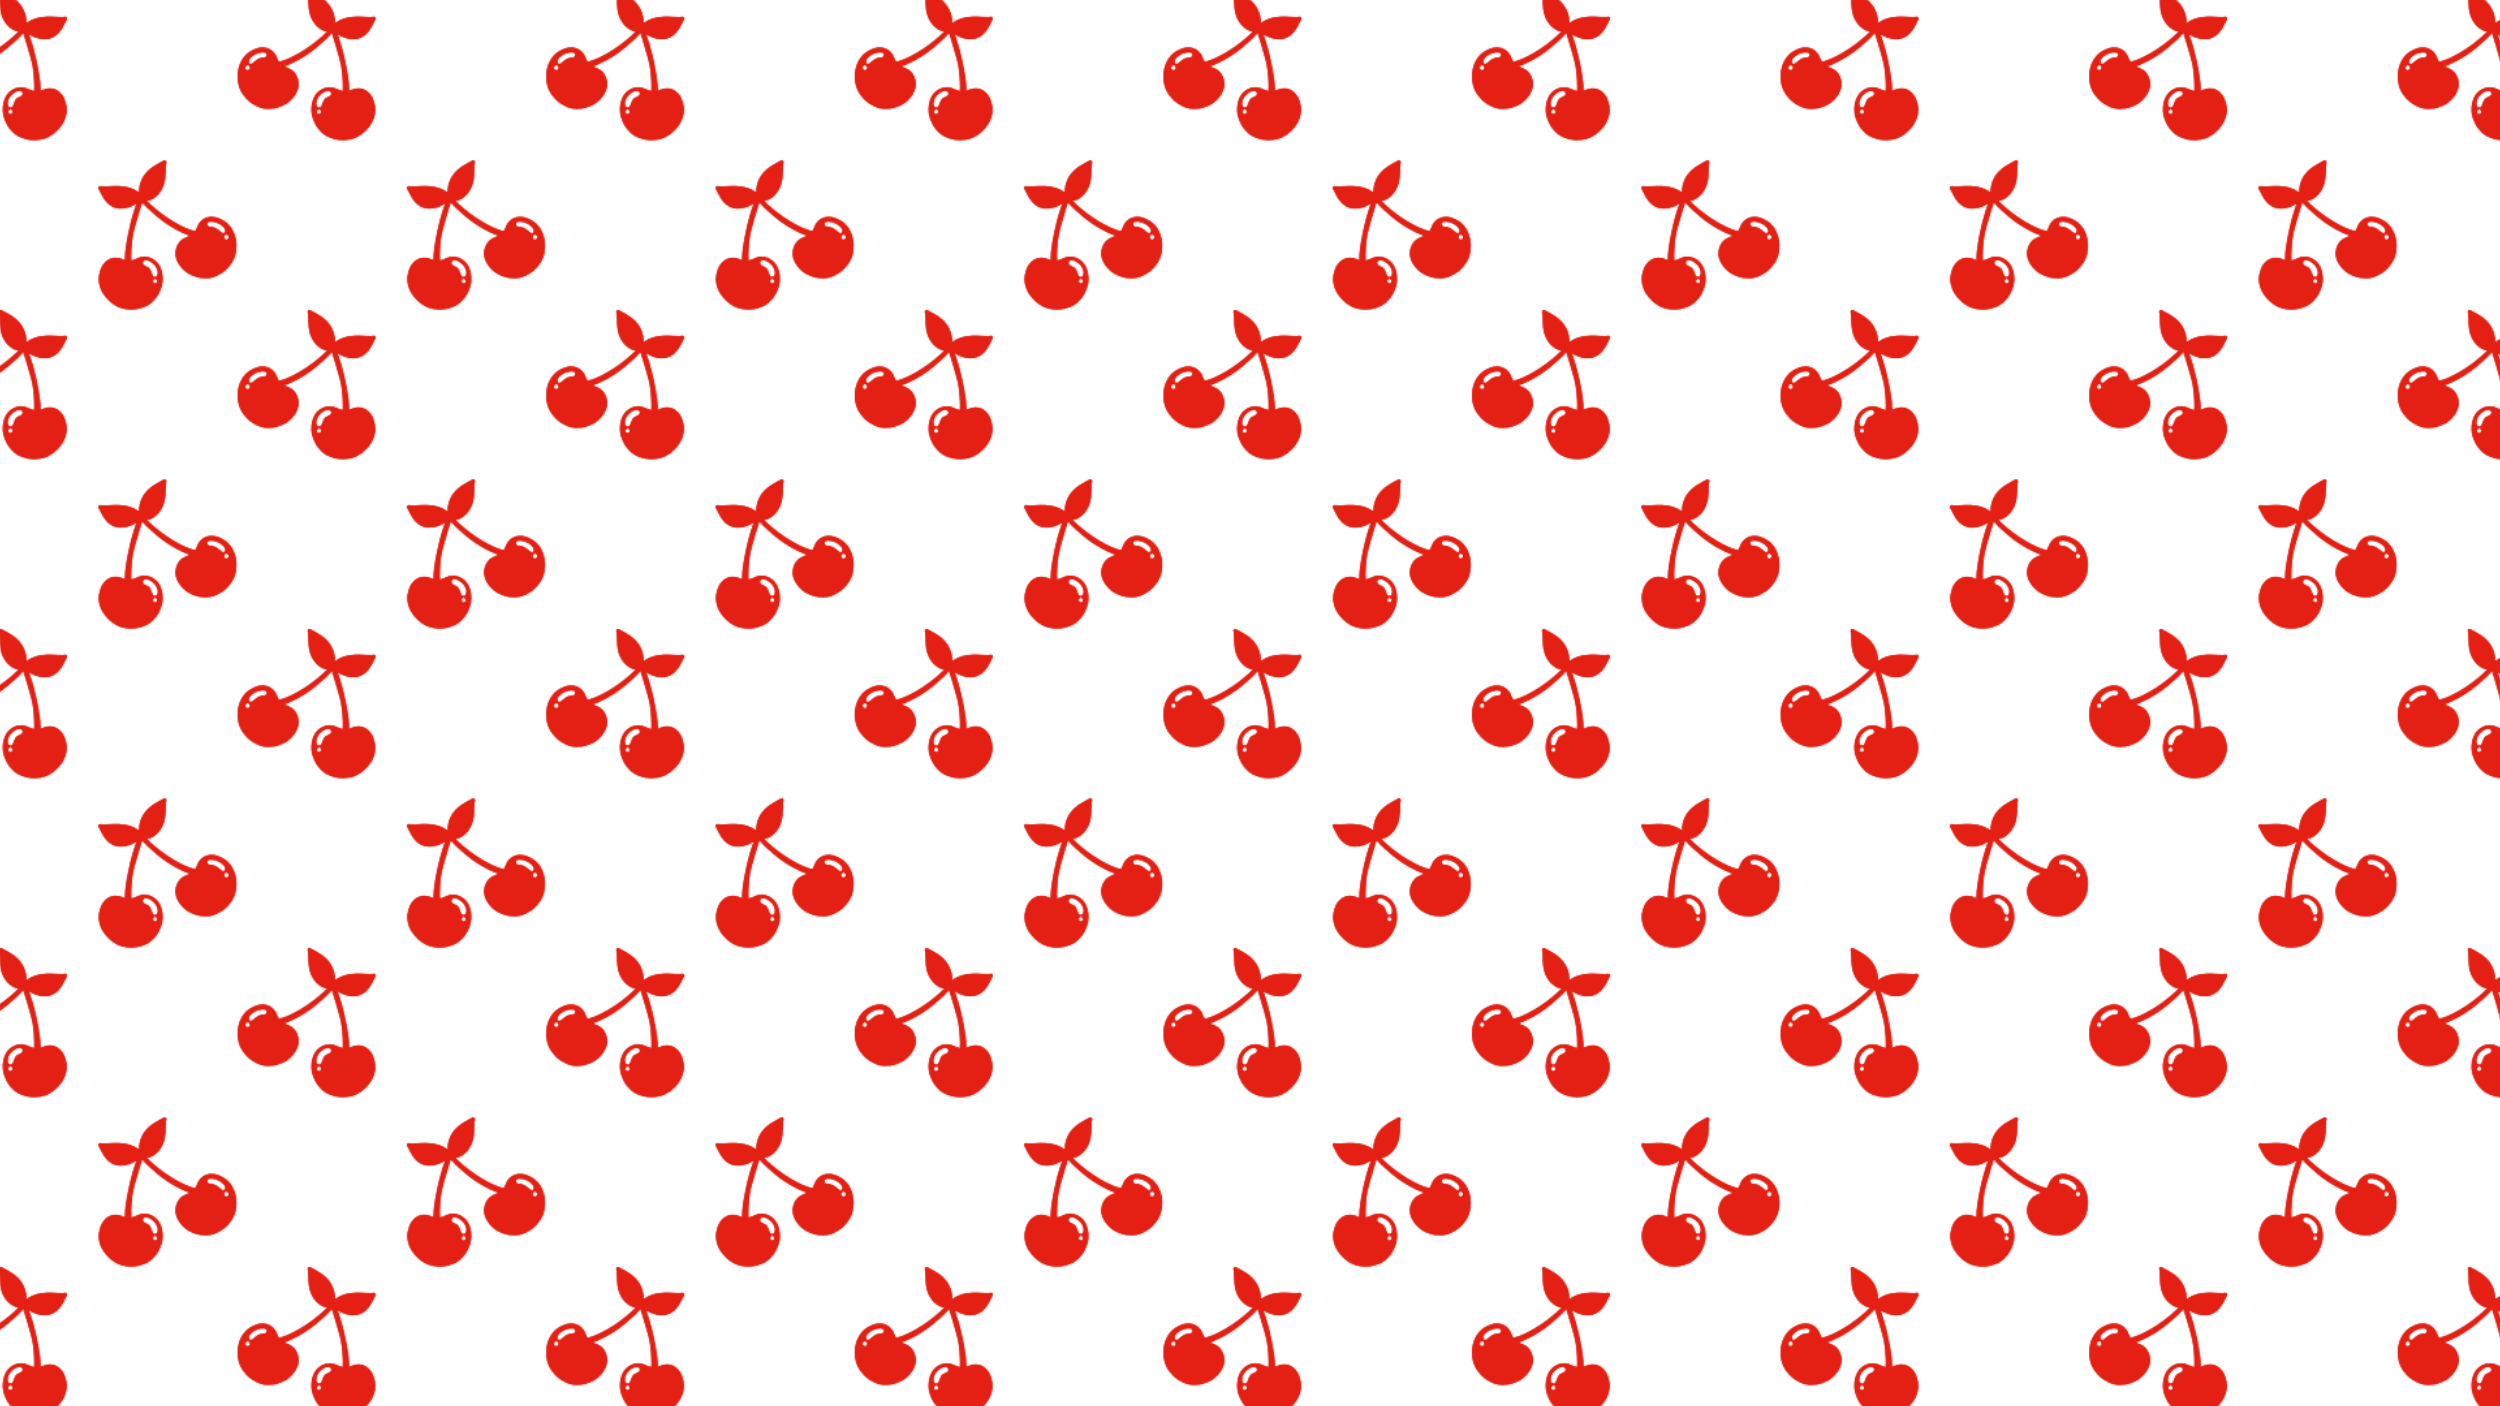
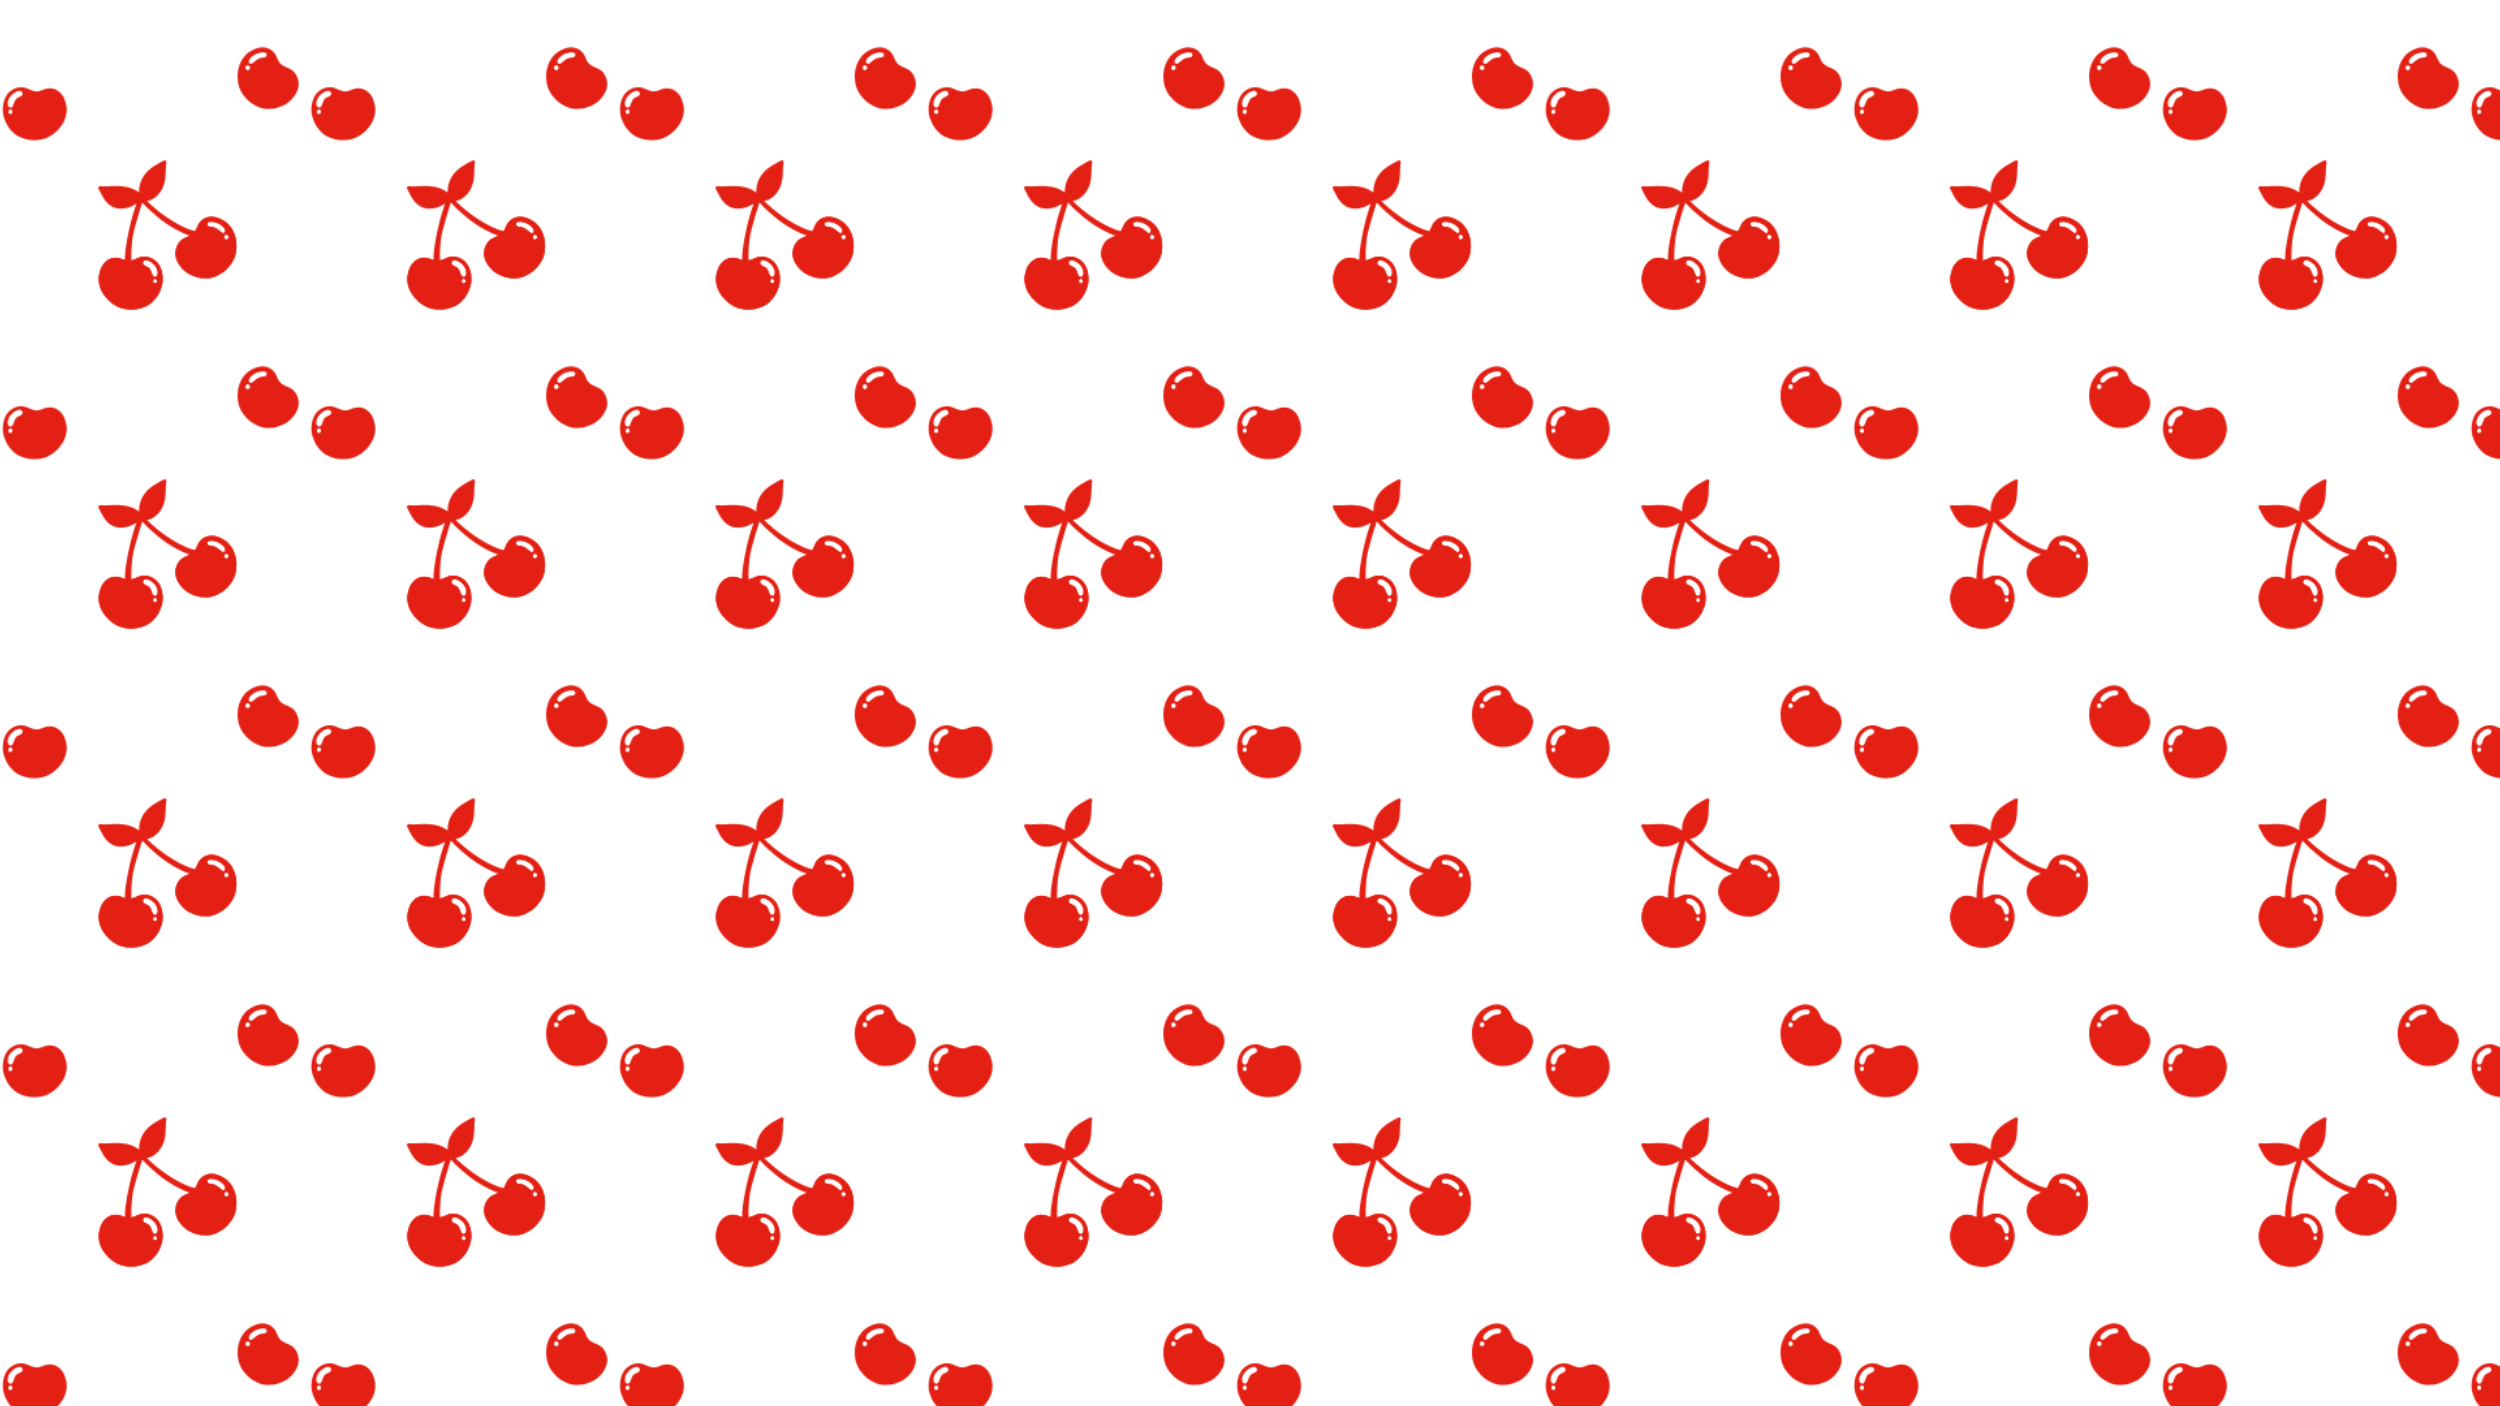
<svg xmlns="http://www.w3.org/2000/svg" viewBox="0 0 1920 1080" id="Layer_1">
  <defs>
    <style>.cls-1{fill:url(#New_Pattern_5);}.cls-2{fill:none;}.cls-3{fill:#e32013;}</style>
    <pattern viewBox="0 0 236.11 244.67" patternUnits="userSpaceOnUse" patternTransform="translate(-1950.53 -6.94)" height="244.67" width="236.11" y="0" x="0" id="New_Pattern_5">
-       <rect height="244.67" width="236.11" class="cls-2" />
-       <path d="M97.83,107.83c-1.8,1.7-3.77,3.16-5.96,4.29-1.92,1-3.96,1.69-6.1,2.04-3.2.51-6.43.6-9.64.03-.53-.09-1.06-.22-1.58-.36-.18-.04-.35-.1-.53-.15-.28-.08-.55-.17-.82-.26-.14-.05-.28-.09-.42-.14-.14-.04-.29-.1-.43-.15-.01,0-.03-.01-.04-.02-.19-.06-.37-.12-.56-.19-.6-.21-1.2-.42-1.79-.67-.01,0-.03-.01-.04-.02-.39-.17-.77-.35-1.15-.54-.18-.09-.35-.19-.53-.28-.16-.09-.31-.18-.47-.27-1.41-.84-2.69-1.88-3.83-3.11-.78-.85-1.59-1.7-2.3-2.6-1.1-1.39-1.98-2.93-2.67-4.55-.88-2.07-1.73-4.15-2.09-6.39-.46-3.06-.3-6.1.43-9.09.34-1.32.78-2.58,1.37-3.79,1.32-2.74,3.36-4.78,6.06-6.19,1.99-1.04,4.12-1.54,6.38-1.52,1.35.03,2.64.34,3.87.84.13.05.26.11.4.17.12.05.24.1.36.15.23.1.45.19.68.29.48.21.95.41,1.44.6.01,0,.03.01.04.02.34.13.67.25,1.02.36.29.1.59.19.89.27.3.08.61.15.92.21.1-1.16.08-2.33.08-3.5-.02-2.74-.14-5.48-.38-8.22-.23-2.78-.5-5.56-1.05-8.28-.46-2.29-1.12-4.53-1.71-6.8-.77-2.84-1.62-5.69-2.47-8.52-.69-2.34-1.43-4.67-2.15-6.99-.12-.42-.26-.86-.38-1.28-.07-.27-.14-.52-.27-.77v-.02c-.18,0-.25.15-.33.24-1.71,2.08-3.67,3.92-5.64,5.74-1.94,1.8-3.98,3.54-6.03,5.25-4.38,3.62-9.05,6.79-14.04,9.5-2.49,1.34-5.03,2.62-7.67,3.68-.9.36-1.85.67-2.79.99.01,0,.02.02.04.02.11.07.23.14.34.21.94.53,1.94.89,2.94,1.31.95.41,1.85.86,2.67,1.49,1.6,1.21,2.77,2.76,3.62,4.56.79,1.66,1.24,3.36,1.36,5.09.02.25.03.49.03.74,0,.2,0,.4-.01.6-.01.4-.04.8-.09,1.21-.08.61-.19,1.22-.34,1.83-.37,1.45-.98,2.81-1.73,4.08-1.42,2.45-3.26,4.6-5.47,6.39-1.34,1.09-2.8,2.01-4.41,2.69-1.84.75-3.67,1.54-5.6,1.98-.66.14-1.31.28-1.99.35-2.67.25-5.33.38-7.97-.21-1.7-.38-3.3-1.02-4.84-1.83-1.01-.53-2.01-1.06-2.97-1.64-1.77-1.08-3.31-2.44-4.7-3.95-1.75-1.9-3.28-3.89-4.42-6.22-1.16-2.39-1.85-4.92-2.14-7.56-.36-3.16-.25-6.32.49-9.44,1.1-4.7,3.35-8.74,7.11-11.83.58-.47,1.17-.86,1.8-1.24.58-.33,1.16-.66,1.74-.97.13-.07.26-.14.39-.2,1.63-.84,3.33-1.51,5.21-1.76,2.36-.33,4.65-.22,6.85.74,1.93.85,3.49,2.09,4.7,3.73.11.15.21.3.31.45.09.13.18.27.26.4.11.18.22.36.32.55.5.91.86,1.88,1.27,2.83.22.52.47,1.05.76,1.54.05.1.1.19.15.29,0,0,0,.01.01.02.06.1.12.18.21.26l.03.02s.02.01.03.02h0c2.62-.59,5.12-1.56,7.55-2.63,2.82-1.25,5.53-2.7,8.22-4.26,6.2-3.61,11.95-7.87,17.31-12.66,1.22-1.1,2.42-2.17,3.57-3.35.08-.07.14-.14.22-.23,0,0-.02,0-.02-.01h0c-.31-.17-.63-.16-.92-.22-1.98-.43-3.73-1.35-5.33-2.6-1.97-1.53-3.53-3.37-4.77-5.49-.09-.15-.17-.3-.25-.44-.17-.3-.33-.6-.48-.9-.13-.25-.25-.51-.36-.77-.09-.19-.17-.38-.25-.58,0,0,0,0,0,0-.06-.15-.12-.29-.17-.44-.07-.17-.14-.35-.2-.53-.05-.13-.09-.26-.14-.39-.05-.13-.09-.27-.13-.4-.06-.18-.11-.36-.16-.54-.1-.36-.2-.73-.29-1.1-.17-.73-.3-1.46-.42-2.19,0,0,0,0,0-.01-.08-.55-.15-1.1-.21-1.66-.21-2.08-.27-4.14-.3-6.22-.03-1.16-.08-2.3-.19-3.44-.03-.46-.13-.93-.27-1.36,0-.01,0-.02-.01-.03-.02-.05-.03-.11-.04-.17-.02-.06-.03-.11-.03-.17-.01-.11-.02-.22-.02-.33.02-.33.15-.64.46-.9.49-.44,1.07-.46,1.66-.16.86.44,1.7.9,2.53,1.36,1.1.62,2.22,1.25,3.34,1.9,3.04,1.77,5.86,3.85,8.1,6.63.22.26.42.53.63.81.06.08.12.16.18.24,1.8,2.49,3.03,5.27,3.69,8.31.36,1.65.55,3.3.43,4.98,0,.06,0,.13.01.22v.04c.32-.09.49-.34.71-.49,1.79-1.28,3.76-2.22,5.85-2.92,2.86-.94,5.82-1.41,8.82-1.54,2.22-.12,4.41-.03,6.62.1,1.97.1,3.93.24,5.92.17.53-.02,1.07-.06,1.6-.18.58-.13,1.1-.02,1.48.48.04.06.08.12.12.19s.06.12.08.19c.02.06.04.11.05.17.08.34.02.69-.16,1.03-.65,1.29-1.31,2.55-1.96,3.84-.45.88-.93,1.76-1.42,2.62-1.39,2.36-3.05,4.46-5.27,6.1-2.69,1.98-5.75,2.79-9.04,2.64-1.98-.08-3.91-.46-5.81-1.07-1.81-.6-3.5-1.4-5.08-2.42-.06-.03-.13-.08-.2-.11-.04-.02-.11-.02-.15-.04-.07.07-.08.14-.06.21,0,0,0,0,0,.01.01.03.03.06.04.09,0,.02.01.03.02.05.15.43.3.85.45,1.28.3.85.59,1.7.87,2.57.16.48.31.96.46,1.44.12.38.24.76.35,1.14.16.53.32,1.07.48,1.59.04.15.08.29.13.44.14.48.28.97.41,1.45.08.28.15.55.23.82.14.51.27,1.01.41,1.52.17.66.34,1.33.51,1.99,0,.01,0,.02,0,.03.14.55.27,1.09.4,1.64.39,1.65.76,3.29,1.11,4.95.96,4.49,1.82,9.01,2.38,13.55.08.65.16,1.3.22,1.95.04.43.08.87.11,1.3.02.28.04.55.06.83.02.35.05.71.06,1.07.01.35.03.71.04,1.06.02.57.02,1.15.02,1.72,0,.03.01.06.02.09,0,.03,0,.06,0,.1,0,.04,0,.07,0,.1,0,.03,0,.06,0,.1.52-.05.97-.28,1.42-.46,1-.37,2-.79,3.06-1,4.47-.9,8.24.34,11.28,3.73,1.59,1.8,2.7,3.87,3.29,6.21.24.95.56,1.88.75,2.83.54,2.74.37,5.46-.31,8.15-.06.25-.13.49-.2.73-.12.41-.25.82-.4,1.22-.14.41-.3.81-.47,1.2-.07.18-.15.35-.23.53-.19.42-.39.83-.6,1.24-.2.38-.4.75-.62,1.11,0,.01-.01.02-.02.03-1.27,2.11-2.87,4.02-4.76,5.76ZM9.18,60.01c.04-.06.07-.12.1-.18.04-.07.07-.15.1-.22.03-.08.05-.16.07-.24.03-.16.04-.32.03-.48,0-.06,0-.11-.02-.17,0-.01,0-.02,0-.03-.02-.12-.06-.23-.11-.34-.07-.18-.17-.35-.25-.53-.03-.05-.05-.1-.08-.14-.3-.48-.78-.7-1.39-.62-.18.02-.35.07-.5.13-.1.04-.19.09-.28.15-.3.2-.53.49-.68.85-.39.91-.06,1.99.73,2.41.63.34,1.43.21,1.98-.27.04-.03.07-.06.1-.1.07-.07.13-.15.19-.23ZM22.08,50.07c.04-.06.08-.13.11-.19.02-.05.05-.1.07-.15.13-.35.14-.75.03-1.15-.2-.81-.82-1.17-1.58-1.3-1.32-.22-2.65-.04-3.95.28-2.25.55-4.27,1.5-5.98,3.06-.25.22-.49.46-.72.7-.13.14-.26.3-.38.45-.07.09-.14.18-.2.28-.03.04-.06.08-.09.12-.07.1-.13.2-.2.3-.11.19-.22.39-.31.6,0,0,0,.01,0,.01-.05.12-.1.24-.15.37-.02.05-.04.1-.05.16-.01.05-.03.09-.04.14-.02.06-.03.13-.04.2,0,.03-.01.07-.01.1,0,.03,0,.07,0,.1-.03.66.14,1.23.74,1.59.57.34,1.18.31,1.75-.02.33-.18.63-.43.91-.68.19-.16.38-.33.57-.49.01-.01.02-.02.04-.03.29-.25.57-.5.87-.74.1-.08.2-.17.3-.24.2-.16.4-.32.62-.47,1.56-1.15,3.29-1.87,5.26-1.95.44-.03.89-.09,1.31-.21.32-.08.59-.23.81-.42.13-.11.24-.24.33-.39ZM63.43,91.32c-.37-.31-.79-.39-1.23-.26-1,.29-1.52,1.41-1.15,2.39.03.09.07.17.11.24.05.09.1.18.17.26.03.04.06.08.1.11.03.03.06.07.1.1.03.03.06.05.1.08.21.14.44.23.71.26.04,0,.09.01.13.01.29,0,.58-.08.84-.23.04-.02.09-.06.13-.09.22-.17.4-.4.5-.67.23-.49.14-1.21-.14-1.74h0c-.04-.08-.09-.16-.14-.23-.03-.03-.05-.07-.08-.1-.03-.03-.06-.07-.1-.1l-.04-.03ZM70.35,76.77c-.08-.03-.18-.06-.29-.08,0,0,0,0,0,0-.11-.02-.24-.03-.38-.03,0,0,0,0,0,0-.07,0-.14,0-.21,0-.08,0-.15.01-.22.02-.08,0-.16.02-.24.03-.08.01-.16.03-.24.05-.88.2-1.72.53-2.49,1-.11.06-.21.12-.32.19h0c-.1.06-.21.13-.31.2-.61.4-1.19.83-1.72,1.3-1.47,1.31-2.58,2.92-3.2,4.94-.08.27-.15.54-.2.81-.02.1-.03.21-.05.31-.08.63-.06,1.27.05,1.9.02.09.03.18.06.27.02.07.04.15.06.22.09.28.21.55.37.8.12.18.27.35.45.5.91.76,2.25.44,2.87-.71.32-.59.57-1.22.77-1.86.24-.79.55-1.56.91-2.3.57-1.15,1.38-2.07,2.63-2.53.42-.17.84-.39,1.25-.59.07-.04.14-.07.22-.11.06-.03.11-.06.17-.09.23-.13.45-.28.66-.44.01,0,.02,0,.02-.02.07-.05.13-.11.19-.16.06-.05.11-.1.17-.15.05-.05.1-.11.15-.16.93-1.12.47-2.66-1.1-3.3Z" class="cls-3" />
      <path d="M39.24,85.37c-1.34,1.09-2.8,2.01-4.41,2.69-1.84.75-3.67,1.54-5.6,1.98-.66.14-1.31.28-1.99.35-2.67.25-5.33.38-7.97-.21-1.7-.38-3.3-1.02-4.84-1.83-1.01-.53-2.01-1.06-2.97-1.64-1.77-1.08-3.31-2.44-4.7-3.95-1.75-1.9-3.28-3.89-4.42-6.22-1.16-2.39-1.85-4.92-2.14-7.56-.36-3.16-.25-6.32.49-9.44,1.1-4.7,3.35-8.74,7.11-11.83.58-.47,1.17-.86,1.8-1.24.58-.33,1.16-.66,1.74-.97.13-.07.26-.14.39-.2,1.63-.84,3.32-1.53,5.17-1.82,2.36-.34,4.65-.22,6.85.74,1.96.86,3.53,2.13,4.74,3.79.11.15.21.3.31.45.09.13.18.27.26.4.09.16.19.31.28.48.51.91.86,1.89,1.27,2.84.23.52.48,1.05.76,1.54.07.12.13.24.2.36,0,0,0,.01.01.02.06.09.13.17.23.23,0,.02,0,.03,0,.05.02.11.08.18.13.26.16.26.34.5.53.72.11.13.22.25.33.38.09.1.19.19.28.28.81.75,1.76,1.31,2.79,1.8.02.01.04.02.05.03.11.08.23.14.35.21.94.53,1.94.89,2.94,1.31.95.41,1.85.86,2.67,1.49,1.6,1.21,2.77,2.76,3.62,4.56.78,1.66,1.24,3.36,1.36,5.09.02.25.03.49.03.74,0,.2,0,.4-.01.6-.01.4-.04.8-.09,1.21-.08.61-.19,1.22-.34,1.83-.37,1.45-.98,2.81-1.73,4.08-1.42,2.45-3.26,4.6-5.47,6.39ZM9.18,60.01c.04-.06.07-.12.1-.18.04-.07.07-.15.1-.22.03-.08.05-.16.07-.24.03-.16.04-.32.03-.48,0-.06,0-.11-.02-.17,0-.01,0-.02,0-.03-.02-.12-.05-.24-.1-.36-.07-.18-.15-.34-.25-.51-.03-.05-.05-.1-.08-.14-.3-.48-.78-.7-1.39-.62-.18.02-.35.07-.5.13-.1.04-.2.09-.28.15-.3.2-.53.49-.68.85-.39.91-.06,1.99.73,2.41.63.34,1.43.21,1.98-.27.04-.03.07-.06.1-.1.07-.07.13-.15.19-.23ZM22.08,50.07c.04-.06.08-.13.11-.19.02-.05.05-.1.07-.15.14-.36.16-.75.06-1.16-.22-.82-.84-1.18-1.6-1.31-1.35-.23-2.65-.04-3.95.28-2.24.53-4.25,1.51-5.99,3.06-.25.23-.5.47-.72.72-.13.14-.26.3-.38.45-.07.09-.14.18-.2.28-.03.04-.06.08-.09.12-.07.09-.13.2-.2.3-.11.19-.22.39-.31.6,0,0,0,.01,0,.01-.05.12-.1.24-.15.37-.02.05-.04.1-.05.16-.01.05-.03.09-.04.14-.02.06-.03.13-.04.2,0,.03-.01.07-.01.1,0,.03,0,.07,0,.1-.03.66.14,1.23.74,1.59.57.34,1.18.31,1.75-.02.33-.18.63-.43.91-.68.19-.16.38-.33.57-.49.01-.01.02-.02.04-.03.29-.25.58-.5.87-.74.1-.08.2-.17.3-.24.2-.16.4-.32.62-.47,1.56-1.15,3.29-1.87,5.26-1.95.44-.03.89-.09,1.31-.21.32-.08.59-.23.81-.42.13-.11.24-.24.33-.39ZM97.88,107.85c-1.79,1.69-3.76,3.16-5.96,4.28-1.92,1-3.96,1.69-6.1,2.04-3.21.52-6.43.6-9.64.03-.55-.1-1.09-.23-1.62-.37-.18-.04-.35-.1-.53-.15-.28-.08-.55-.17-.82-.26-.14-.05-.28-.09-.42-.14-.14-.04-.29-.1-.43-.15-.2-.07-.4-.14-.6-.2-.6-.21-1.2-.42-1.79-.67-.01,0-.03-.01-.04-.02-.39-.17-.77-.35-1.15-.54-.18-.09-.35-.19-.53-.28-.16-.09-.31-.18-.47-.27-1.39-.85-2.65-1.87-3.79-3.09-.78-.85-1.59-1.7-2.3-2.6-1.09-1.39-1.97-2.94-2.67-4.55-.88-2.07-1.73-4.15-2.09-6.39-.46-3.06-.3-6.1.44-9.09.34-1.32.78-2.58,1.37-3.79,1.32-2.74,3.36-4.78,6.06-6.19,1.99-1.04,4.12-1.54,6.38-1.52,1.35.03,2.64.34,3.87.84.12.05.24.1.36.15.12.05.24.1.36.15.23.1.45.19.68.29.48.21.95.41,1.44.6.01,0,.03.01.04.02.34.13.67.25,1.02.36.29.1.59.19.89.27.31.09.63.16.96.22.63.2,1.25.34,1.91.3,1.02-.06,2.01-.16,2.95-.58.52-.05.97-.28,1.42-.46,1-.37,2-.79,3.06-1,4.47-.9,8.24.34,11.28,3.73,1.59,1.8,2.7,3.87,3.29,6.21.24.95.56,1.88.75,2.83.54,2.74.37,5.46-.31,8.15-.06.25-.13.49-.2.73-.12.41-.25.82-.4,1.22-.14.41-.3.81-.47,1.2-.07.18-.15.35-.23.53-.19.42-.39.83-.6,1.24-.2.38-.4.75-.62,1.11,0,.01-.01.02-.02.03-1.26,2.11-2.85,4.02-4.72,5.78ZM64.32,88.48c.32-.59.57-1.22.77-1.86.24-.79.55-1.56.91-2.3.59-1.14,1.4-2.06,2.63-2.53.42-.17.84-.39,1.25-.59.07-.04.14-.07.22-.11.06-.03.11-.06.17-.09.23-.13.46-.27.66-.44.01,0,.02,0,.02-.02.07-.05.13-.11.19-.16.06-.05.11-.1.17-.15.05-.05.1-.11.15-.16.93-1.12.47-2.66-1.1-3.3-.08-.03-.18-.06-.29-.08,0,0,0,0,0,0-.11-.02-.24-.03-.38-.03,0,0,0,0,0,0-.07,0-.14,0-.21,0-.08,0-.15.01-.22.02-.08,0-.16.02-.24.03-.08.01-.16.03-.24.05-.88.2-1.72.53-2.49,1-.11.06-.21.12-.32.19h0c-.1.06-.21.13-.31.2-.61.4-1.19.83-1.72,1.3-1.47,1.31-2.58,2.92-3.2,4.94-.08.27-.15.54-.2.81-.02.1-.03.21-.05.31-.08.62-.07,1.26.05,1.9.02.09.03.18.06.27.02.07.04.15.06.22.08.28.2.56.37.8.12.18.27.35.45.5.91.76,2.25.44,2.87-.71ZM63.43,94.18c.22-.17.4-.4.5-.67.23-.49.14-1.21-.14-1.74h0c-.04-.08-.09-.16-.14-.23-.03-.03-.05-.07-.08-.1-.03-.03-.06-.07-.1-.1l-.04-.03c-.36-.33-.76-.4-1.23-.26-1,.29-1.52,1.41-1.15,2.39.03.09.07.17.11.24.05.09.1.18.17.26.03.04.06.08.1.11.03.03.06.07.1.1.03.03.06.05.1.08.2.15.44.24.71.26.04,0,.09.01.13.01.29.02.59-.07.84-.23.04-.02.09-.06.13-.09Z" class="cls-3" />
-       <path d="M85.64,76.55c-.95.41-1.94.51-2.96.57-.66.04-1.28-.1-1.91-.3.1-1.17.08-2.33.08-3.5-.02-2.74-.13-5.5-.38-8.22-.26-2.77-.51-5.54-1.05-8.28-.46-2.29-1.11-4.55-1.71-6.8-.77-2.84-1.62-5.69-2.47-8.52-.69-2.34-1.43-4.67-2.15-6.99-.14-.43-.26-.86-.37-1.28-.08-.28-.16-.56-.28-.79-.2,0-.25.12-.32.23-1.71,2.08-3.67,3.92-5.64,5.74-1.96,1.8-3.99,3.56-6.03,5.25-4.38,3.62-9.05,6.79-14.04,9.5-2.5,1.37-5.05,2.61-7.67,3.68-.93.37-1.86.69-2.82,1.01-1.57-.75-2.97-1.67-3.94-3.18-.06-.1-.12-.18-.14-.31,2.6-.6,5.1-1.57,7.55-2.64,2.82-1.25,5.56-2.72,8.22-4.26,6.21-3.63,11.96-7.89,17.31-12.66,1.22-1.1,2.42-2.17,3.57-3.35.08-.07.14-.14.22-.23-.32-.19-.65-.18-.95-.23-1.99-.4-3.75-1.36-5.33-2.6-2.35-1.83-4.15-4.14-5.49-6.8-1.37-2.73-2.02-5.62-2.34-8.64-.21-2.06-.24-4.13-.3-6.22-.03-1.16-.08-2.3-.19-3.44-.05-.47-.14-.9-.26-1.36-.19-.6-.13-1.15.36-1.59.51-.43,1.09-.45,1.66-.16.86.44,1.7.9,2.53,1.36,1.12.63,2.25,1.26,3.34,1.9,3.07,1.79,5.86,3.85,8.1,6.63,2.22,2.77,3.75,5.88,4.5,9.36.36,1.65.55,3.3.43,4.98,0,.07,0,.15.02.26.31-.09.48-.32.71-.49,1.8-1.29,3.76-2.22,5.85-2.92,2.87-.96,5.81-1.42,8.82-1.55,2.21-.1,4.4,0,6.62.1,1.97.1,3.96.23,5.92.17.53-.02,1.07-.06,1.6-.19.58-.13,1.1-.02,1.48.49.36.5.38,1.03.09,1.58-.65,1.29-1.31,2.55-1.97,3.83-.46.9-.91,1.77-1.42,2.62-1.38,2.34-3.05,4.46-5.27,6.1-2.69,1.98-5.74,2.79-9.04,2.64-1.98-.08-3.91-.46-5.81-1.07-1.79-.59-3.48-1.39-5.08-2.42-.05-.05-.14-.08-.2-.11-.04-.02-.11-.02-.16-.04-.14.14-.04.26.01.38,2.46,6.8,4.3,13.78,5.82,20.85.96,4.49,1.79,9,2.38,13.55.32,2.62.51,5.27.51,7.93.02.13.03.29.02.41Z" class="cls-3" />
      <path d="M21.75,50.45c-.22.2-.5.35-.82.45-.43.14-.88.2-1.31.21-1.95.08-3.68.81-5.26,1.95-.21.15-.41.3-.61.45.2-.16.4-.32.62-.47,1.56-1.15,3.29-1.87,5.26-1.95.44-.03.89-.09,1.31-.21.32-.08.59-.23.81-.42ZM11.97,55.02c.19-.16.38-.33.57-.49-.2.17-.38.34-.58.52-.28.25-.58.47-.91.68-.59.32-1.18.37-1.75.02-.59-.36-.77-.93-.74-1.58,0-.04,0-.09.02-.13,0,.03,0,.07,0,.1-.03.66.14,1.23.74,1.59.57.34,1.18.31,1.75-.02.33-.18.63-.43.91-.68ZM9.02,57.69c-.3-.48-.78-.7-1.39-.62.61-.1,1.09.11,1.39.62ZM9.48,58.89c.01.16,0,.33-.03.48.03-.16.04-.32.03-.48ZM65.64,78.14c-.61.4-1.19.83-1.72,1.3.53-.48,1.1-.91,1.72-1.3ZM69.87,81.21c-.4.23-.83.42-1.25.59.42-.17.84-.39,1.25-.59ZM63.43,94.18c.22-.17.4-.4.5-.67.23-.49.14-1.21-.14-1.74.29.53.38,1.25.16,1.75-.12.27-.3.49-.52.66Z" class="cls-3" />
      <path d="M133.52,232.14s-.02-.02-.02-.03c-.22-.36-.42-.73-.62-1.11-.22-.4-.42-.82-.6-1.24-.08-.18-.16-.35-.23-.53-.17-.39-.32-.8-.47-1.2-.14-.4-.27-.8-.4-1.22-.07-.24-.14-.48-.2-.73-.68-2.69-.85-5.41-.31-8.15.19-.95.51-1.88.75-2.83.59-2.34,1.69-4.41,3.29-6.21,3.05-3.39,6.82-4.64,11.28-3.73,1.06.21,2.06.63,3.06,1,.45.18.9.41,1.42.46,0-.03,0-.06,0-.1,0-.03,0-.06,0-.1,0-.03,0-.07,0-.1,0-.03.01-.06.02-.09,0-.57,0-1.15.02-1.72.01-.36.02-.71.04-1.06.02-.36.04-.71.06-1.07.02-.28.04-.55.06-.83.03-.43.07-.87.11-1.3.07-.65.14-1.3.22-1.95.56-4.54,1.41-9.06,2.38-13.55.35-1.66.72-3.3,1.11-4.95.13-.55.27-1.1.4-1.64,0-.01,0-.02,0-.03.17-.66.34-1.33.51-1.99.13-.51.27-1.02.41-1.52.07-.27.15-.55.23-.82.13-.49.27-.97.41-1.45.04-.14.08-.29.13-.44.15-.53.32-1.06.48-1.59.12-.38.23-.76.35-1.14.15-.48.3-.96.46-1.44.28-.86.57-1.71.87-2.57.15-.43.3-.85.45-1.28,0-.02.01-.03.02-.05.01-.03.03-.06.04-.09,0,0,0,0,0-.01.02-.07,0-.13-.06-.21-.04.02-.11.02-.15.04-.06.03-.14.08-.2.11-1.58,1.02-3.28,1.82-5.08,2.42-1.9.62-3.83.99-5.81,1.07-3.3.14-6.35-.66-9.04-2.64-2.22-1.64-3.89-3.73-5.27-6.1-.49-.86-.97-1.75-1.42-2.62-.65-1.29-1.31-2.55-1.96-3.84-.18-.34-.24-.69-.16-1.03.01-.06.03-.11.05-.17.02-.07.05-.13.08-.19s.07-.12.12-.19c.38-.51.9-.61,1.48-.48.53.12,1.07.16,1.6.18,1.99.07,3.95-.07,5.92-.17,2.21-.12,4.41-.22,6.62-.1,3,.13,5.95.61,8.82,1.54,2.09.7,4.06,1.64,5.85,2.92.22.15.4.4.71.49v-.04c.01-.09.02-.16.01-.22-.13-1.69.07-3.33.43-4.98.65-3.04,1.88-5.82,3.69-8.31.06-.08.12-.16.18-.24.2-.27.41-.54.63-.81,2.25-2.78,5.06-4.86,8.1-6.63,1.12-.65,2.24-1.28,3.34-1.9.83-.45,1.67-.92,2.53-1.36.59-.3,1.17-.28,1.66.16.31.26.44.57.46.9,0,.11,0,.21-.02.33,0,.05-.02.11-.03.17-.01.06-.03.11-.04.17,0,0,0,.02-.01.03-.14.43-.24.9-.27,1.36-.11,1.14-.16,2.28-.19,3.44-.03,2.08-.09,4.14-.3,6.22-.06.55-.13,1.11-.21,1.66,0,0,0,.01,0,.01-.12.73-.25,1.46-.42,2.19-.09.37-.19.74-.29,1.1-.05.18-.11.36-.16.54-.04.13-.08.27-.13.4-.04.13-.09.26-.14.39-.06.18-.13.36-.2.53-.05.15-.11.3-.17.44,0,0,0,0,0,0-.08.19-.16.38-.25.58-.11.26-.24.51-.36.77-.15.31-.31.61-.48.9-.09.15-.17.3-.25.44-1.24,2.12-2.8,3.96-4.77,5.49-1.6,1.26-3.35,2.18-5.33,2.6-.29.05-.61.04-.92.22h0s-.02,0-.02.01c.09.09.14.16.22.23,1.15,1.18,2.36,2.25,3.57,3.35,5.36,4.79,11.11,9.04,17.31,12.66,2.68,1.56,5.39,3.01,8.22,4.26,2.43,1.08,4.93,2.04,7.55,2.64h0s.02-.02.03-.02l.03-.02c.08-.07.15-.16.21-.26,0,0,0-.01.01-.02.05-.09.1-.19.15-.29.29-.5.53-1.02.76-1.54.41-.95.77-1.92,1.27-2.83.1-.19.21-.37.32-.55.08-.14.17-.27.26-.4.1-.15.21-.3.31-.45,1.2-1.64,2.76-2.88,4.7-3.73,2.2-.96,4.49-1.07,6.85-.74,1.88.25,3.58.92,5.21,1.76.13.06.26.13.39.2.58.31,1.16.64,1.74.97.63.38,1.23.77,1.8,1.24,3.76,3.09,6.01,7.13,7.11,11.83.73,3.12.85,6.28.49,9.44-.29,2.64-.97,5.17-2.14,7.56-1.14,2.33-2.67,4.33-4.42,6.22-1.39,1.52-2.93,2.87-4.7,3.95-.97.59-1.96,1.11-2.97,1.64-1.54.81-3.14,1.44-4.84,1.83-2.64.58-5.3.45-7.97.21-.67-.06-1.33-.2-1.99-.35-1.93-.44-3.76-1.22-5.6-1.98-1.61-.68-3.07-1.6-4.41-2.69-2.21-1.79-4.05-3.94-5.47-6.39-.74-1.27-1.35-2.63-1.73-4.08-.16-.61-.27-1.22-.34-1.83-.05-.4-.08-.8-.09-1.21,0-.2,0-.4-.01-.6,0-.25.01-.5.03-.74.11-1.73.57-3.44,1.36-5.09.84-1.8,2.02-3.35,3.62-4.56.82-.63,1.72-1.09,2.67-1.49.99-.42,2-.78,2.94-1.31.12-.07.23-.14.34-.21.01,0,.02-.02.04-.02-.94-.32-1.89-.63-2.79-.99-2.64-1.06-5.18-2.33-7.67-3.68-4.99-2.71-9.66-5.89-14.04-9.5-2.05-1.71-4.09-3.45-6.03-5.25-1.97-1.82-3.93-3.66-5.64-5.74-.09-.09-.15-.23-.32-.24v.02c-.14.25-.21.5-.28.77-.12.42-.26.86-.38,1.28-.72,2.32-1.46,4.65-2.15,6.99-.85,2.83-1.7,5.68-2.47,8.52-.59,2.27-1.25,4.51-1.71,6.8-.55,2.72-.83,5.5-1.05,8.28-.24,2.74-.37,5.48-.38,8.22,0,1.17-.02,2.34.08,3.5.31-.05.61-.12.92-.21.3-.08.6-.17.89-.27.34-.11.68-.23,1.02-.36.01,0,.03-.01.04-.02.48-.18.96-.39,1.44-.6.22-.1.45-.2.68-.29.12-.05.24-.1.36-.15.13-.06.26-.11.4-.17,1.23-.5,2.52-.8,3.87-.84,2.26-.02,4.39.48,6.38,1.52,2.69,1.41,4.73,3.44,6.06,6.19.59,1.21,1.03,2.47,1.37,3.79.73,2.99.89,6.03.43,9.09-.36,2.24-1.2,4.32-2.09,6.39-.7,1.62-1.58,3.17-2.67,4.55-.71.9-1.52,1.75-2.3,2.6-1.14,1.23-2.42,2.26-3.83,3.11-.16.09-.31.18-.47.27-.18.1-.35.19-.53.28-.37.19-.76.37-1.15.54-.02,0-.03.01-.04.02-.58.25-1.18.46-1.79.67-.19.06-.37.12-.56.19-.02,0-.03.01-.04.02-.14.05-.28.1-.43.15-.14.05-.28.09-.42.14-.28.09-.55.17-.82.26-.18.05-.35.11-.53.15-.52.14-1.05.26-1.58.36-3.21.58-6.43.49-9.64-.03-2.14-.35-4.18-1.05-6.1-2.04-2.2-1.12-4.17-2.59-5.96-4.29-1.88-1.74-3.49-3.65-4.76-5.76ZM227.11,190.31s.06.07.1.1c.56.49,1.36.61,1.98.27.79-.42,1.12-1.5.73-2.41-.15-.36-.38-.65-.68-.85-.09-.06-.18-.11-.28-.15-.15-.06-.32-.11-.5-.13-.6-.08-1.08.13-1.39.62-.03.04-.05.09-.08.14-.07.18-.17.35-.25.53-.05.11-.08.22-.11.34,0,.01,0,.02,0,.03-.01.06-.02.11-.02.17-.01.16,0,.33.03.48.02.08.04.16.07.24.03.08.06.15.1.22.03.06.07.12.1.18.05.09.12.16.19.23ZM214.37,180.52c.22.19.49.34.81.42.42.12.87.18,1.31.21,1.97.08,3.7.8,5.26,1.95.21.15.41.31.62.47.1.08.2.16.3.24.3.24.58.49.87.74.01,0,.02.02.04.03.19.16.38.33.57.49.28.25.58.5.91.68.57.33,1.18.37,1.75.02.6-.36.77-.93.74-1.59,0-.04,0-.07,0-.1,0-.04,0-.07-.01-.1,0-.07-.02-.13-.04-.2-.01-.05-.03-.09-.04-.14-.02-.05-.04-.1-.05-.16-.05-.12-.1-.25-.15-.37,0,0,0-.01,0-.01-.09-.21-.2-.4-.31-.6-.06-.1-.13-.2-.2-.3-.03-.04-.06-.09-.09-.12-.06-.09-.13-.19-.2-.28-.12-.15-.25-.31-.38-.45-.23-.25-.47-.48-.72-.7-1.71-1.56-3.73-2.51-5.98-3.06-1.3-.31-2.63-.49-3.95-.28-.77.13-1.38.5-1.58,1.3-.11.39-.09.79.03,1.15.02.05.04.1.07.15.04.07.07.13.11.19.09.14.2.27.33.39ZM172.65,221.41s-.07.06-.1.1c-.03.03-.06.07-.08.1-.06.07-.1.14-.14.23h0c-.28.53-.37,1.25-.14,1.74.11.27.28.5.5.67.04.03.09.06.13.09.25.15.55.24.84.23.05,0,.09,0,.13-.01.27-.03.5-.12.71-.26.04-.03.07-.05.1-.08.04-.03.07-.06.1-.1.03-.03.07-.07.1-.11.06-.08.12-.16.17-.26.04-.07.08-.15.11-.24.38-.98-.15-2.1-1.15-2.39-.44-.13-.86-.05-1.23.26l-.04.03ZM164.66,210.13c.05.06.1.11.15.16.06.05.11.11.17.15.06.06.13.11.19.16,0,0,.01.01.02.02.21.16.43.31.66.44.05.03.11.06.17.09.07.04.14.07.22.11.41.2.83.42,1.25.59,1.24.46,2.06,1.38,2.63,2.53.37.74.67,1.5.91,2.3.2.64.44,1.27.77,1.86.62,1.15,1.95,1.47,2.87.71.18-.15.33-.32.45-.5.16-.24.28-.51.37-.8.02-.07.04-.14.06-.22.02-.09.04-.18.06-.27.11-.64.12-1.27.05-1.9-.01-.1-.03-.21-.05-.31-.05-.27-.12-.54-.2-.81-.61-2.02-1.72-3.64-3.2-4.94-.53-.47-1.11-.9-1.72-1.3-.1-.07-.21-.13-.31-.19h0c-.11-.07-.21-.13-.32-.19-.77-.46-1.61-.8-2.49-1-.08-.02-.16-.03-.24-.05-.08-.01-.16-.02-.24-.03-.07,0-.15-.02-.22-.02-.07,0-.14,0-.21,0,0,0,0,0,0,0-.14,0-.26.01-.38.03,0,0,0,0,0,0-.11.02-.21.04-.29.08-1.57.65-2.03,2.18-1.1,3.3Z" class="cls-3" />
      <path d="M191.41,209.05c-.74-1.27-1.35-2.63-1.73-4.08-.16-.61-.27-1.22-.34-1.83-.05-.4-.08-.8-.09-1.21,0-.2,0-.4-.01-.6,0-.25.01-.5.03-.74.12-1.73.58-3.43,1.36-5.09.84-1.8,2.02-3.35,3.62-4.56.82-.63,1.72-1.09,2.67-1.49.99-.42,2-.78,2.94-1.31.12-.07.23-.13.35-.21.02-.01.04-.02.05-.03,1.03-.49,1.98-1.05,2.79-1.8.1-.09.19-.19.28-.28.11-.12.22-.25.33-.38.19-.22.37-.46.53-.72.05-.09.11-.16.13-.26,0-.01,0-.03,0-.05.09-.06.17-.14.23-.23,0,0,0-.01.01-.02.07-.11.13-.24.2-.36.28-.5.53-1.02.76-1.54.41-.95.77-1.92,1.27-2.84.09-.16.18-.32.28-.48.08-.14.17-.27.26-.4.1-.15.21-.3.31-.45,1.21-1.67,2.78-2.94,4.74-3.79,2.2-.97,4.49-1.08,6.85-.74,1.85.29,3.54.98,5.17,1.82.13.06.26.13.39.2.58.31,1.16.64,1.74.97.63.38,1.23.77,1.8,1.24,3.76,3.09,6.01,7.13,7.11,11.83.73,3.12.85,6.28.49,9.44-.29,2.64-.97,5.17-2.14,7.56-1.14,2.33-2.67,4.33-4.42,6.22-1.39,1.52-2.93,2.87-4.7,3.95-.97.59-1.96,1.11-2.97,1.64-1.54.81-3.14,1.44-4.84,1.83-2.64.58-5.3.45-7.97.21-.67-.06-1.33-.2-1.99-.35-1.93-.44-3.76-1.22-5.6-1.98-1.61-.68-3.07-1.6-4.41-2.69-2.21-1.79-4.05-3.94-5.47-6.39ZM227.11,190.31s.06.07.1.1c.56.49,1.36.61,1.98.27.79-.42,1.12-1.5.73-2.41-.15-.36-.38-.65-.68-.85-.09-.06-.18-.11-.28-.15-.15-.06-.32-.11-.5-.13-.6-.08-1.08.13-1.39.62-.03.04-.05.09-.08.14-.1.17-.18.33-.25.51-.04.12-.08.24-.1.36,0,.01,0,.02,0,.03-.01.06-.02.11-.02.17-.01.16,0,.33.03.48.02.08.04.16.07.24.03.08.06.15.1.22.03.06.07.12.1.18.05.09.12.16.19.23ZM214.37,180.52c.22.19.49.34.81.42.42.12.87.18,1.31.21,1.97.08,3.7.8,5.26,1.95.21.15.41.31.62.47.1.08.2.16.3.24.29.24.58.49.87.74.01,0,.02.02.04.03.19.16.38.33.57.49.28.25.58.5.91.68.57.33,1.18.37,1.75.02.6-.36.77-.93.74-1.59,0-.04,0-.07,0-.1,0-.04,0-.07-.01-.1,0-.07-.02-.13-.04-.2-.01-.05-.03-.09-.04-.14-.02-.05-.04-.1-.05-.16-.05-.12-.1-.25-.15-.37,0,0,0-.01,0-.01-.09-.21-.2-.4-.31-.6-.06-.1-.13-.21-.2-.3-.03-.04-.06-.09-.09-.12-.06-.09-.13-.19-.2-.28-.12-.15-.25-.31-.38-.45-.23-.25-.47-.49-.72-.72-1.73-1.55-3.74-2.53-5.99-3.06-1.3-.31-2.6-.5-3.95-.28-.76.13-1.38.49-1.6,1.31-.1.41-.07.8.06,1.16.02.05.04.1.07.15.04.07.07.13.11.19.09.14.2.27.33.39ZM133.52,232.14s-.02-.02-.02-.03c-.22-.36-.42-.73-.62-1.11-.22-.4-.42-.82-.6-1.24-.08-.18-.16-.35-.23-.53-.17-.39-.32-.8-.47-1.2-.14-.4-.27-.8-.4-1.22-.07-.24-.14-.48-.2-.73-.68-2.69-.85-5.41-.31-8.15.19-.95.51-1.88.75-2.83.59-2.34,1.69-4.41,3.29-6.21,3.05-3.39,6.82-4.64,11.28-3.73,1.06.21,2.06.63,3.06,1,.45.18.9.41,1.42.46.95.41,1.93.52,2.95.58.67.04,1.28-.1,1.91-.3.33-.06.65-.13.96-.22.3-.08.6-.17.89-.27.34-.11.68-.23,1.02-.36.01,0,.03-.01.04-.02.48-.18.96-.39,1.44-.6.22-.1.45-.2.68-.29.12-.05.24-.1.36-.15.12-.05.24-.1.36-.15,1.23-.5,2.52-.8,3.87-.84,2.26-.02,4.39.48,6.38,1.52,2.69,1.41,4.73,3.44,6.06,6.19.59,1.21,1.03,2.47,1.37,3.79.74,2.99.9,6.04.44,9.09-.36,2.24-1.21,4.32-2.09,6.39-.7,1.62-1.58,3.16-2.67,4.55-.71.9-1.52,1.74-2.3,2.6-1.14,1.22-2.4,2.24-3.79,3.09-.16.09-.31.18-.47.27-.18.1-.35.19-.53.28-.37.19-.76.37-1.15.54-.02,0-.03.01-.04.02-.58.25-1.18.46-1.79.67-.2.07-.4.13-.6.2-.14.05-.28.1-.43.15-.14.05-.28.09-.42.14-.28.09-.55.17-.82.26-.18.05-.35.11-.53.15-.53.15-1.07.27-1.62.37-3.21.58-6.43.49-9.64-.03-2.14-.35-4.18-1.05-6.1-2.04-2.2-1.12-4.17-2.59-5.96-4.28-1.86-1.76-3.45-3.67-4.72-5.78ZM174.66,219.26c.18-.15.33-.32.45-.5.17-.24.29-.51.37-.8.02-.07.04-.14.06-.22.02-.09.04-.18.06-.27.12-.64.13-1.28.05-1.9-.01-.1-.03-.21-.05-.31-.05-.27-.12-.54-.2-.81-.61-2.02-1.72-3.64-3.2-4.94-.53-.47-1.11-.9-1.72-1.3-.1-.07-.21-.13-.31-.19h0c-.11-.07-.21-.13-.32-.19-.77-.46-1.61-.8-2.49-1-.08-.02-.16-.03-.24-.05-.08-.01-.16-.02-.24-.03-.07,0-.15-.02-.22-.02-.07,0-.14,0-.21,0,0,0,0,0,0,0-.14,0-.26.01-.38.03,0,0,0,0,0,0-.11.02-.21.04-.29.08-1.57.65-2.03,2.18-1.1,3.3.05.06.1.11.15.16.06.05.11.11.17.15.06.06.13.11.19.16,0,0,.01.01.02.02.2.17.43.31.66.44.05.03.11.06.17.09.07.04.14.07.22.11.41.2.83.42,1.25.59,1.22.47,2.04,1.39,2.63,2.53.37.74.67,1.5.91,2.3.2.64.44,1.27.77,1.86.62,1.15,1.95,1.47,2.87.71ZM172.82,224.33c.25.16.55.25.84.23.05,0,.09,0,.13-.01.27-.03.51-.12.71-.26.04-.03.07-.05.1-.08.04-.03.07-.06.1-.1.03-.03.07-.07.1-.11.06-.08.12-.16.17-.26.04-.07.08-.15.11-.24.38-.98-.15-2.1-1.15-2.39-.47-.14-.87-.07-1.23.26l-.04.03s-.07.06-.1.1c-.03.03-.06.07-.08.1-.06.07-.1.14-.14.23h0c-.28.53-.37,1.25-.14,1.74.11.27.28.5.5.67.04.03.09.06.13.09Z" class="cls-3" />
-       <path d="M150.47,206.61c.95.41,1.94.51,2.96.57.66.04,1.28-.1,1.91-.3-.1-1.17-.08-2.33-.08-3.5.02-2.74.13-5.5.38-8.22.26-2.77.51-5.54,1.05-8.28.46-2.29,1.11-4.55,1.71-6.8.77-2.84,1.62-5.69,2.47-8.52.69-2.34,1.43-4.67,2.15-6.99.14-.43.26-.86.37-1.28.08-.28.16-.56.28-.79.2,0,.25.12.32.23,1.71,2.08,3.67,3.92,5.64,5.74,1.96,1.8,3.99,3.56,6.03,5.25,4.38,3.62,9.05,6.79,14.04,9.5,2.5,1.37,5.05,2.61,7.67,3.68.93.37,1.86.69,2.82,1.01,1.57-.75,2.97-1.67,3.94-3.18.06-.1.12-.18.14-.31-2.6-.6-5.1-1.57-7.55-2.64-2.82-1.25-5.56-2.72-8.22-4.26-6.21-3.63-11.96-7.89-17.31-12.66-1.22-1.1-2.42-2.17-3.57-3.35-.08-.07-.14-.14-.22-.23.32-.19.65-.18.95-.23,1.99-.4,3.75-1.36,5.33-2.6,2.35-1.83,4.15-4.14,5.49-6.8,1.37-2.73,2.02-5.62,2.34-8.64.21-2.06.24-4.13.3-6.22.03-1.16.08-2.3.19-3.44.05-.47.14-.9.26-1.36.19-.6.13-1.15-.36-1.59-.51-.43-1.09-.45-1.66-.16-.86.44-1.7.9-2.53,1.36-1.12.63-2.25,1.26-3.34,1.9-3.07,1.79-5.86,3.85-8.1,6.63-2.22,2.77-3.75,5.88-4.5,9.36-.36,1.65-.55,3.3-.43,4.98,0,.07,0,.15-.02.26-.31-.09-.48-.32-.71-.49-1.8-1.29-3.76-2.22-5.85-2.92-2.87-.96-5.81-1.42-8.82-1.55-2.21-.1-4.4,0-6.62.1-1.97.1-3.96.23-5.92.17-.53-.02-1.07-.06-1.6-.19-.58-.13-1.1-.02-1.48.49-.36.5-.38,1.03-.09,1.58.65,1.29,1.31,2.55,1.97,3.83.46.9.91,1.77,1.42,2.62,1.38,2.34,3.05,4.46,5.27,6.1,2.69,1.98,5.74,2.79,9.04,2.64,1.98-.08,3.91-.46,5.81-1.07,1.79-.59,3.48-1.39,5.08-2.42.05-.05.14-.08.2-.11.04-.02.11-.02.16-.04.14.14.04.26-.01.38-2.46,6.8-4.3,13.78-5.82,20.85-.96,4.49-1.79,9-2.38,13.55-.32,2.62-.51,5.27-.51,7.93-.02.13-.03.29-.02.41Z" class="cls-3" />
-       <path d="M215.18,180.94c.42.12.87.18,1.31.21,1.97.08,3.7.8,5.26,1.95.21.15.41.31.62.47-.2-.15-.4-.31-.61-.45-1.58-1.14-3.31-1.86-5.26-1.95-.43-.01-.88-.07-1.31-.21-.32-.09-.6-.25-.82-.45.22.19.49.34.81.42ZM225.05,185.77c.57.33,1.18.37,1.75.02.6-.36.77-.93.74-1.59,0-.04,0-.07,0-.1,0,.04.01.08.02.13.03.66-.14,1.23-.74,1.58-.58.35-1.17.3-1.75-.02-.34-.21-.63-.43-.91-.68-.19-.17-.38-.35-.58-.52.19.16.38.33.57.49.28.25.58.5.91.68ZM228.47,187.13c-.6-.08-1.08.13-1.39.62.3-.5.77-.71,1.39-.62ZM226.66,189.44c-.03-.16-.04-.32-.03-.48-.01.16,0,.33.03.48ZM172.19,209.5c-.53-.47-1.11-.9-1.72-1.3.62.39,1.19.82,1.72,1.3ZM167.49,211.86c-.42-.17-.85-.36-1.25-.59.41.2.83.42,1.25.59ZM172.16,223.58c-.22-.49-.13-1.22.16-1.75-.28.53-.37,1.25-.14,1.74.11.27.28.5.5.67-.22-.17-.41-.39-.52-.66Z" class="cls-3" />
+       <path d="M215.18,180.94c.42.12.87.18,1.31.21,1.97.08,3.7.8,5.26,1.95.21.15.41.31.62.47-.2-.15-.4-.31-.61-.45-1.58-1.14-3.31-1.86-5.26-1.95-.43-.01-.88-.07-1.31-.21-.32-.09-.6-.25-.82-.45.22.19.49.34.81.42ZM225.05,185.77c.57.33,1.18.37,1.75.02.6-.36.77-.93.74-1.59,0-.04,0-.07,0-.1,0,.04.01.08.02.13.03.66-.14,1.23-.74,1.58-.58.35-1.17.3-1.75-.02-.34-.21-.63-.43-.91-.68-.19-.17-.38-.35-.58-.52.19.16.38.33.57.49.28.25.58.5.91.68ZM228.47,187.13c-.6-.08-1.08.13-1.39.62.3-.5.77-.71,1.39-.62ZM226.66,189.44c-.03-.16-.04-.32-.03-.48-.01.16,0,.33.03.48ZM172.19,209.5c-.53-.47-1.11-.9-1.72-1.3.62.39,1.19.82,1.72,1.3ZM167.49,211.86c-.42-.17-.85-.36-1.25-.59.41.2.83.42,1.25.59ZM172.16,223.58Z" class="cls-3" />
    </pattern>
  </defs>
  <rect height="1080" width="1920" class="cls-1" />
</svg>